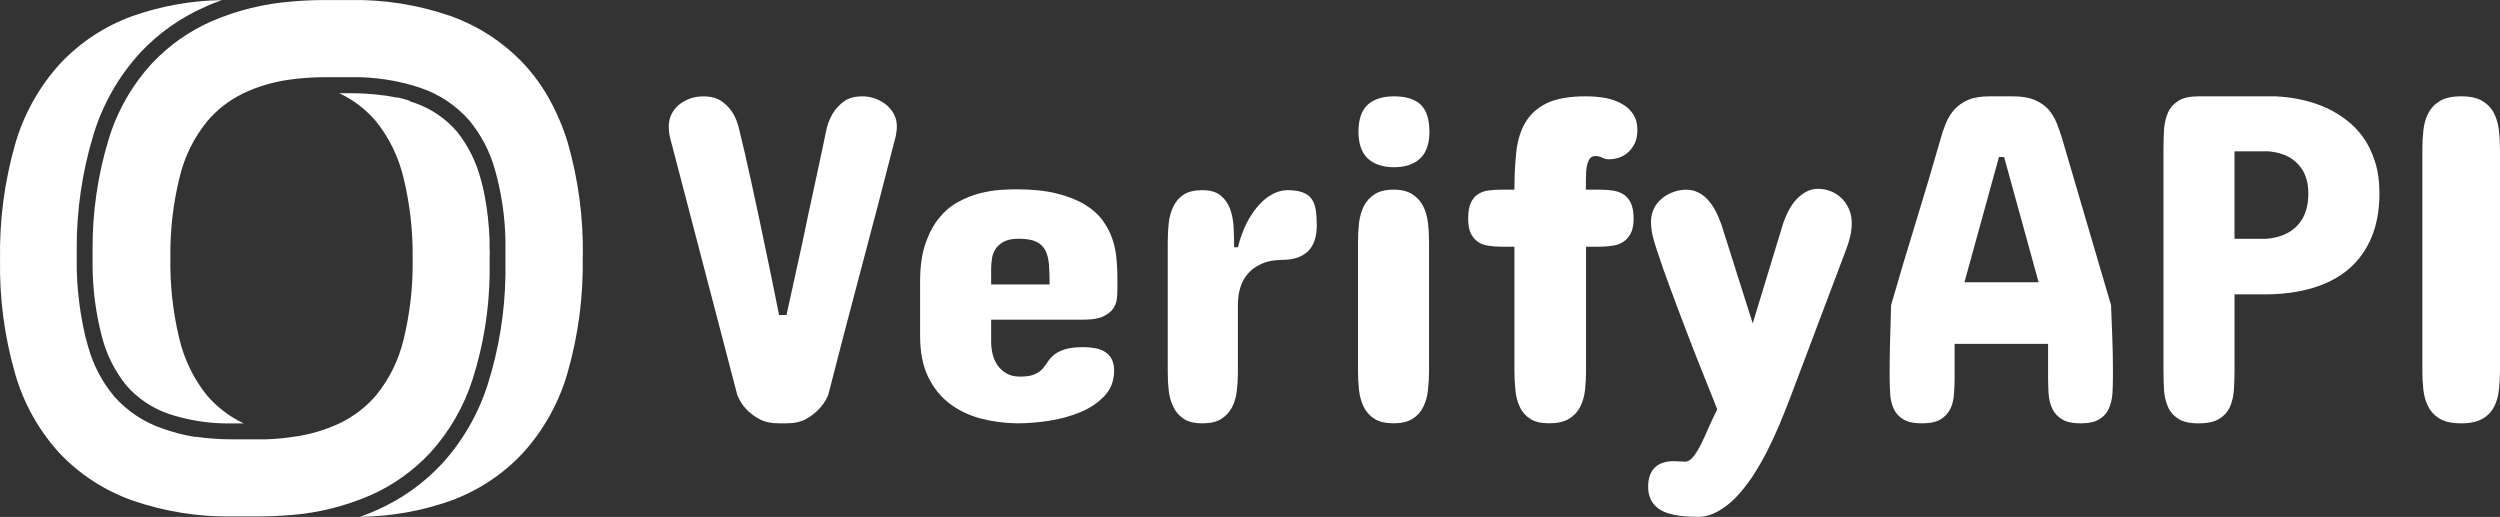
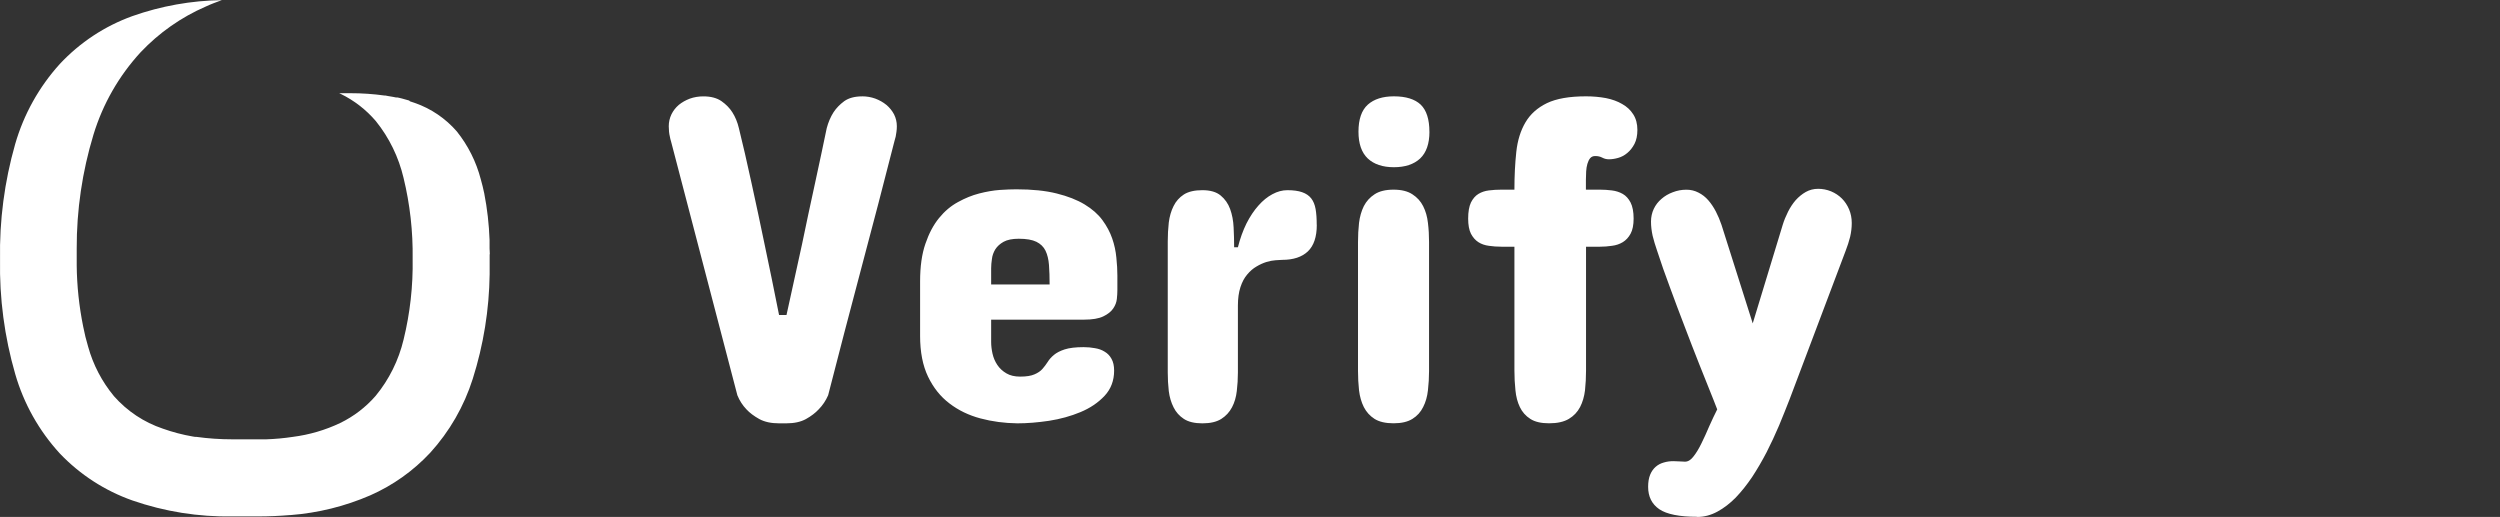
<svg xmlns="http://www.w3.org/2000/svg" id="Layer_1" viewBox="0 0 583.69 120.69">
  <rect x="0" y="0" width="583.69" height="120.69" fill="#333333" stroke="none" />
  <path d="M114.32,59.36v4.68c-.11,8.28-1.44,16.5-3.94,24.4-2.03,6.41-5.42,12.3-9.94,17.27-3.94,4.22-8.7,7.61-13.99,9.94-5.91,2.56-12.21,4.12-18.64,4.61h-.17c-2.39.2-4.86.31-7.45.31h-5.88c-7.96.14-15.88-1.12-23.41-3.73-6.43-2.27-12.23-6.03-16.93-10.96-4.86-5.3-8.43-11.65-10.42-18.56C1.04,78.64-.15,69.63.01,60.59c-.16-9.1,1.03-18.18,3.53-26.94,2-6.95,5.57-13.35,10.42-18.71,4.69-5.02,10.49-8.85,16.95-11.18C37.62,1.39,44.67.13,51.79.03c-1.24.46-2.56.94-3.73,1.49-5.74,2.49-10.92,6.12-15.22,10.67-5.07,5.51-8.84,12.09-11.02,19.26-2.62,8.63-3.94,17.6-3.91,26.61v3.94c.05,4.77.56,9.52,1.5,14.19.32,1.65.71,3.24,1.16,4.73,1.17,4.24,3.23,8.19,6.04,11.58,3.07,3.48,7,6.1,11.41,7.58,2.27.81,4.6,1.42,6.97,1.83l.56.09h.31c2.75.38,5.52.57,8.3.57h8.03c2.07-.07,4.13-.26,6.18-.57,3.83-.49,7.57-1.58,11.06-3.24,3.15-1.53,5.96-3.68,8.26-6.32,3.16-3.83,5.39-8.34,6.54-13.17,1.51-6.17,2.22-12.52,2.11-18.87.09-6.35-.62-12.69-2.12-18.86-1.14-4.84-3.34-9.37-6.45-13.24-2.27-2.67-5.07-4.84-8.21-6.37-.12-.06-.25-.1-.37-.17h2.62c2.68,0,5.36.18,8.01.55h.21l.5.1,1.24.21.7.14h.34l.34.07.66.16c.58.15,1.17.31,1.71.48l.2.19c.39.11.75.25,1.11.37,3.8,1.32,7.18,3.61,9.82,6.65,2.63,3.29,4.54,7.1,5.6,11.18.3,1.04.57,2.16.81,3.3.7,3.59,1.11,7.22,1.24,10.87v2c0,.32.06.75.06,1.34h-.04Z" style="fill:#fff; stroke-width:0px;" />
-   <path d="M136.05,60.03c.17,9.12-1.02,18.21-3.53,26.97-1.99,6.97-5.56,13.38-10.42,18.75-4.68,5.01-10.49,8.84-16.93,11.18-6.79,2.39-13.92,3.65-21.12,3.73,1.34-.47,2.66-.99,3.93-1.57,5.73-2.53,10.88-6.19,15.16-10.76,4.89-5.36,8.56-11.72,10.75-18.64,2.6-8.24,3.99-16.81,4.12-25.45v-8.19c-.11-5.55-.93-11.06-2.44-16.4-1.17-4.24-3.23-8.19-6.04-11.58-3.07-3.48-7-6.09-11.39-7.57-5.26-1.75-10.77-2.59-16.31-2.48h-5.95c-2.71,0-5.42.17-8.1.55-3.83.5-7.57,1.59-11.06,3.26-3.15,1.53-5.95,3.69-8.24,6.35-3.15,3.83-5.39,8.34-6.54,13.17-1.53,6.17-2.25,12.51-2.16,18.86-.11,6.35.59,12.7,2.09,18.87,1.14,4.84,3.34,9.36,6.45,13.24,2.29,2.66,5.09,4.83,8.25,6.37l.36.16h-2.77c-5.06.11-10.11-.66-14.91-2.27-3.79-1.32-7.17-3.61-9.8-6.65-2.64-3.29-4.55-7.1-5.62-11.18-1.45-5.48-2.19-11.12-2.22-16.79v-3.84c-.03-8.65,1.22-17.25,3.73-25.53,2.01-6.64,5.49-12.75,10.19-17.85,3.95-4.18,8.71-7.53,13.99-9.83,5.92-2.53,12.22-4.07,18.64-4.56,2.48-.22,5.07-.34,7.75-.34h5.89c7.95-.14,15.87,1.12,23.38,3.73,6.43,2.28,12.24,6.05,16.95,11,2.35,2.5,4.38,5.28,6.05,8.27,1.81,3.26,3.28,6.71,4.37,10.28,2.49,8.68,3.68,17.69,3.52,26.73h-.02Z" style="fill:#fff; stroke-width:0px;" />
  <path d="M201.3,22.49h0c1.06,0,2.08.18,3.06.53.98.37,1.84.86,2.59,1.47.75.63,1.34,1.36,1.79,2.21.43.86.65,1.78.65,2.76h0c0,.47-.03.91-.09,1.32-.06.43-.12.8-.18,1.12h0c-.12.41-.22.76-.29,1.06h0c-2.47,9.71-5.05,19.6-7.74,29.68-2.69,10.1-5.26,19.98-7.74,29.65h0c-.55,1.25-1.28,2.35-2.21,3.29h0c-.76.82-1.75,1.58-2.97,2.26-1.22.67-2.74,1-4.56,1h-1.74c-1.82,0-3.35-.33-4.59-1-1.24-.69-2.24-1.44-3-2.26h0c-.9-.94-1.61-2.04-2.12-3.29h0l-15.5-59.32c-.1-.29-.19-.65-.26-1.06h0c-.18-.73-.26-1.54-.26-2.44h0c0-.98.21-1.9.62-2.76.41-.84.98-1.58,1.71-2.21.75-.61,1.61-1.1,2.59-1.47.98-.35,2.03-.53,3.15-.53h0c1.75,0,3.16.37,4.24,1.12,1.08.76,1.92,1.63,2.53,2.59h0c.69,1.08,1.2,2.31,1.53,3.71h0c.43,1.75.9,3.72,1.41,5.91.51,2.2,1.02,4.48,1.53,6.85.51,2.35,1.03,4.75,1.56,7.21.53,2.47,1.03,4.85,1.5,7.15h0c1.14,5.37,2.26,10.87,3.38,16.5h1.74c1.24-5.63,2.44-11.13,3.62-16.5h0c.47-2.29.97-4.68,1.5-7.15.53-2.45,1.05-4.85,1.56-7.21.51-2.37,1-4.66,1.47-6.85.47-2.2.88-4.17,1.24-5.91h0c.37-1.39.9-2.63,1.59-3.71h0c.63-.96,1.46-1.82,2.5-2.59,1.06-.75,2.46-1.12,4.21-1.12h-.02ZM260.88,64.37v3.38c0,.59-.04,1.26-.12,2.03-.08.78-.36,1.53-.85,2.24-.49.73-1.26,1.34-2.32,1.85s-2.55.76-4.47.76h-21.71v5.24c0,.86.11,1.76.32,2.71.22.96.59,1.83,1.12,2.62.53.8,1.24,1.46,2.12,1.97.86.51,1.93.76,3.21.76h0c1.45,0,2.57-.18,3.35-.53.78-.33,1.4-.75,1.85-1.26s.86-1.06,1.24-1.65c.35-.57.83-1.11,1.44-1.62s1.44-.94,2.5-1.29c1.08-.35,2.56-.53,4.44-.53h0c.92,0,1.8.08,2.65.24.86.14,1.62.41,2.26.82.67.39,1.2.94,1.59,1.65.41.71.62,1.63.62,2.76h0c0,2.35-.75,4.32-2.24,5.91s-3.36,2.85-5.62,3.79c-2.25.94-4.71,1.62-7.35,2.03-2.63.39-5.09.59-7.38.59h0c-3.02-.04-5.89-.42-8.62-1.15s-5.14-1.89-7.24-3.5c-2.1-1.59-3.76-3.68-5-6.26-1.24-2.59-1.85-5.75-1.85-9.5h0v-12.76c0-3.45.41-6.37,1.24-8.76.82-2.41,1.88-4.41,3.18-6,1.31-1.61,2.79-2.85,4.44-3.74,1.63-.9,3.27-1.57,4.94-2,1.69-.43,3.28-.71,4.79-.82,1.51-.1,2.8-.15,3.88-.15h0c3.69,0,6.82.32,9.41.97,2.61.65,4.78,1.5,6.53,2.56s3.13,2.27,4.15,3.65c1.02,1.39,1.78,2.82,2.29,4.29s.83,2.96.97,4.47c.16,1.51.24,2.92.24,4.24h0ZM231.41,62.63v3.79h13.65c0-1.71-.05-3.23-.15-4.56-.1-1.31-.37-2.43-.82-3.35-.45-.9-1.16-1.59-2.12-2.06s-2.33-.71-4.12-.71h0c-1.49,0-2.67.24-3.53.71-.84.47-1.49,1.06-1.94,1.76-.43.71-.7,1.46-.79,2.26-.12.8-.18,1.52-.18,2.15h0ZM307.44,52.49h0c0,2.82-.7,4.89-2.09,6.21-1.39,1.31-3.38,1.97-5.97,1.97h0c-.37,0-.89.03-1.56.09-.67.04-1.38.18-2.15.41-.76.24-1.54.59-2.32,1.06-.78.45-1.5,1.07-2.15,1.85-.67.78-1.2,1.77-1.59,2.97-.39,1.2-.59,2.63-.59,4.29h0v15.62c0,1.49-.09,2.94-.26,4.35-.16,1.41-.53,2.68-1.12,3.79-.59,1.12-1.42,2.02-2.5,2.71-1.1.69-2.57,1.03-4.41,1.03h0c-1.82,0-3.26-.34-4.32-1.03s-1.86-1.59-2.41-2.71c-.57-1.12-.94-2.38-1.12-3.79-.16-1.41-.24-2.86-.24-4.35h0v-30.56c0-1.53.08-3.01.24-4.44.18-1.43.55-2.72,1.12-3.85.55-1.12,1.35-2.02,2.41-2.71,1.06-.67,2.5-1,4.32-1h0c1.84,0,3.26.41,4.26,1.24s1.74,1.87,2.21,3.15c.47,1.29.75,2.74.82,4.32.08,1.59.12,3.13.12,4.62h.88c.51-2.04,1.18-3.89,2-5.56.84-1.65,1.77-3.04,2.79-4.18,1.02-1.16,2.11-2.04,3.26-2.65,1.16-.63,2.32-.94,3.5-.94h0c1.41,0,2.56.16,3.44.47.9.31,1.61.79,2.12,1.44s.85,1.48,1.03,2.5.26,2.25.26,3.68h.02ZM317.06,86.63v-30.12c0-1.53.08-3.02.24-4.47.18-1.45.55-2.75,1.12-3.91.59-1.14,1.42-2.06,2.5-2.76,1.1-.73,2.58-1.09,4.44-1.09h0c1.84,0,3.31.36,4.41,1.09,1.1.71,1.93,1.63,2.5,2.76.59,1.16.96,2.46,1.12,3.91.18,1.45.26,2.94.26,4.47h0v30.12c0,1.51-.09,3.01-.26,4.5-.16,1.47-.53,2.77-1.12,3.91-.57,1.16-1.4,2.08-2.5,2.76-1.1.69-2.57,1.03-4.41,1.03h0c-1.86,0-3.34-.34-4.44-1.03-1.08-.69-1.91-1.61-2.5-2.76-.57-1.14-.94-2.44-1.12-3.91-.16-1.49-.24-2.99-.24-4.5h0ZM333.74,30.75h0c0,2.8-.73,4.89-2.18,6.26-1.45,1.35-3.49,2.03-6.12,2.03h0c-2.61,0-4.64-.68-6.09-2.03-1.45-1.37-2.18-3.46-2.18-6.26h0c0-2.9.73-5.01,2.18-6.32,1.45-1.29,3.48-1.94,6.09-1.94h0c2.8,0,4.89.65,6.26,1.94,1.35,1.31,2.03,3.42,2.03,6.32h0ZM370.3,44.28h3.26c.92,0,1.85.06,2.79.18s1.78.39,2.53.82,1.35,1.1,1.82,2c.47.92.71,2.18.71,3.76h0c0,1.49-.24,2.67-.71,3.53s-1.08,1.52-1.82,1.97c-.75.45-1.59.74-2.53.85-.94.14-1.87.21-2.79.21h-3.26v28.91c0,1.59-.08,3.13-.24,4.62-.18,1.47-.56,2.77-1.15,3.91-.61,1.16-1.48,2.08-2.62,2.76-1.16.69-2.7,1.03-4.62,1.03h0c-1.86,0-3.32-.34-4.38-1.03-1.08-.69-1.89-1.61-2.44-2.76-.55-1.14-.89-2.44-1.03-3.91-.16-1.49-.24-3.03-.24-4.62h0v-28.91h-3.03c-1.02,0-2-.07-2.94-.21-.92-.12-1.74-.4-2.44-.85-.71-.45-1.28-1.11-1.74-1.97-.43-.86-.65-2.04-.65-3.53h0c0-1.59.22-2.84.65-3.76.45-.9,1.03-1.57,1.74-2s1.52-.71,2.44-.82c.94-.12,1.92-.18,2.94-.18h3.03c0-3.2.15-6.14.44-8.82.29-2.69,1.01-4.99,2.15-6.91,1.12-1.9,2.78-3.39,5-4.47,2.22-1.06,5.25-1.59,9.12-1.59h0c1.63,0,3.18.14,4.65.41,1.45.29,2.72.75,3.79,1.38,1.1.61,1.96,1.41,2.59,2.41.65,1,.97,2.22.97,3.65h0c0,1.29-.23,2.38-.68,3.26-.45.86-1.01,1.57-1.68,2.12-.65.55-1.36.93-2.15,1.15-.78.22-1.5.32-2.15.32h0c-.55,0-1.06-.13-1.53-.38s-1.02-.38-1.65-.38h0c-.51,0-.9.17-1.18.5s-.49.77-.65,1.32c-.16.53-.25,1.13-.29,1.79-.04.65-.06,1.29-.06,1.94h0v2.29h.03ZM396.27,120.66h0c-4.16,0-7.11-.59-8.85-1.76-1.75-1.2-2.62-2.94-2.62-5.24h0c0-1.12.16-2.06.47-2.82s.75-1.38,1.29-1.85c.53-.47,1.16-.8,1.88-1,.71-.22,1.46-.32,2.26-.32h0c.53,0,1.03.02,1.5.06.49.04.89.06,1.21.06h0c.71,0,1.37-.41,2-1.24.63-.8,1.25-1.82,1.85-3.06.61-1.24,1.22-2.57,1.82-4,.63-1.41,1.25-2.72,1.85-3.91h0l-.85-2.18c-1.06-2.67-2.18-5.46-3.35-8.38-1.16-2.92-2.3-5.88-3.44-8.88-1.16-3-2.28-6-3.38-9-1.12-2.98-2.13-5.86-3.03-8.65h0c-.41-1.18-.75-2.32-1.03-3.44-.25-1.14-.38-2.25-.38-3.32h0c0-1.06.22-2.05.65-2.97.43-.9,1.03-1.68,1.79-2.32.76-.67,1.65-1.19,2.65-1.56,1-.39,2.06-.59,3.18-.59h0c1.02,0,1.96.23,2.82.68.86.43,1.63,1.03,2.29,1.79s1.25,1.64,1.76,2.62.95,2.02,1.32,3.12h0l7.29,23,7-23c.31-1.02.73-2.04,1.24-3.06.51-1.02,1.11-1.92,1.79-2.71.71-.78,1.49-1.42,2.35-1.91.88-.49,1.84-.74,2.88-.74h0c1.06,0,2.07.2,3.03.59.98.41,1.82.97,2.53,1.68s1.26,1.55,1.68,2.53c.41.98.62,2.04.62,3.18h0c0,1.08-.13,2.16-.38,3.24-.27,1.08-.62,2.15-1.03,3.21h0l-13.09,34.68c-.76,1.96-1.59,4.01-2.47,6.15-.9,2.12-1.87,4.2-2.91,6.24-1.06,2.04-2.19,3.97-3.38,5.79-1.22,1.8-2.49,3.4-3.82,4.79-1.35,1.37-2.78,2.47-4.29,3.29s-3.08,1.24-4.71,1.24v-.03Z" style="fill:#fff; stroke-width:0px;" />
-   <path d="M466.71,36.66l-8.06,29.24h17.32l-8.06-29.24h-1.21,0ZM481.56,32.72l11.32,38.53c.08,2.47.18,4.99.29,7.56.1,2.59.15,5.08.15,7.47h0v1.65c0,1.39-.04,2.73-.12,4-.1,1.29-.38,2.46-.85,3.5s-1.22,1.86-2.24,2.47c-1.02.63-2.46.94-4.32.94h0c-1.88,0-3.33-.31-4.35-.94-1.02-.61-1.77-1.42-2.26-2.44-.49-1.02-.78-2.19-.88-3.5-.08-1.29-.12-2.64-.12-4.03h0v-7.65h-21.82v7.65c0,1.39-.05,2.74-.15,4.03-.08,1.31-.36,2.48-.85,3.5-.51,1.02-1.26,1.83-2.26,2.44-1.02.63-2.48.94-4.38.94h0c-1.88,0-3.33-.31-4.35-.94-1.02-.61-1.76-1.43-2.24-2.47-.47-1.04-.75-2.21-.82-3.5-.08-1.27-.12-2.61-.12-4h0v-1.65c0-1.12,0-2.31.03-3.59.02-1.27.05-2.57.09-3.88.04-1.29.08-2.59.12-3.88s.07-2.52.09-3.68h0c1.82-6.33,3.74-12.75,5.74-19.24s3.91-12.92,5.74-19.29h0c.35-1.33.78-2.63,1.29-3.88s1.19-2.35,2.03-3.29c.84-.92,1.91-1.67,3.21-2.24,1.31-.55,2.99-.82,5.03-.82h5.44c2,0,3.67.27,5,.82,1.33.57,2.42,1.31,3.26,2.24.82.94,1.48,2.04,1.97,3.29s.94,2.55,1.35,3.88h-.02ZM528.68,68.72h-6.97v17.68c0,1.57-.05,3.1-.15,4.59-.1,1.49-.4,2.81-.91,3.97-.53,1.18-1.36,2.12-2.5,2.82-1.12.71-2.74,1.06-4.85,1.06h0c-2.04,0-3.61-.35-4.71-1.06-1.12-.71-1.93-1.65-2.44-2.82-.51-1.16-.81-2.48-.91-3.97-.08-1.49-.12-3.02-.12-4.59h0v-51.5c0-1.55.04-3.07.12-4.56.1-1.49.4-2.82.91-4,.51-1.16,1.32-2.09,2.44-2.79,1.1-.71,2.67-1.06,4.71-1.06h18c4.51.22,8.55,1.16,12.12,2.82h0c1.53.73,3.01,1.64,4.44,2.74,1.43,1.08,2.73,2.41,3.88,4,1.14,1.59,2.05,3.46,2.74,5.62.71,2.16,1.06,4.66,1.06,7.5h0c0,3.88-.62,7.29-1.85,10.24-1.22,2.92-2.97,5.37-5.26,7.35-2.31,1.98-5.14,3.47-8.47,4.47-3.33,1-7.09,1.5-11.26,1.5h-.02ZM521.71,55.75h7.41c1.82-.12,3.46-.56,4.91-1.32h0c.61-.31,1.21-.73,1.79-1.24.59-.51,1.12-1.14,1.59-1.88.47-.75.84-1.63,1.12-2.65.27-1.02.41-2.19.41-3.5h0c0-1.24-.14-2.31-.41-3.24-.27-.94-.63-1.75-1.06-2.41-.45-.67-.94-1.24-1.47-1.71-.55-.47-1.12-.87-1.71-1.21h0c-1.37-.69-2.92-1.11-4.65-1.26h-7.94v20.41h.01ZM565.56,86.28v-51.26c0-1.57.08-3.1.24-4.59s.54-2.82,1.15-4c.61-1.18,1.51-2.13,2.71-2.85,1.2-.73,2.85-1.09,4.97-1.09h0c2.1,0,3.75.36,4.94,1.09,1.22.73,2.12,1.68,2.71,2.85.61,1.18.99,2.51,1.15,4,.18,1.49.26,3.02.26,4.59h0v51.26c0,1.61-.08,3.16-.24,4.65-.14,1.49-.51,2.82-1.12,4-.61,1.2-1.52,2.15-2.74,2.85s-2.87,1.06-4.97,1.06h0c-2.12,0-3.77-.35-4.97-1.06-1.2-.71-2.1-1.66-2.71-2.85-.61-1.18-.99-2.51-1.15-4-.16-1.49-.24-3.04-.24-4.65h0Z" style="fill:#fff; stroke-width:0px;" />
</svg>